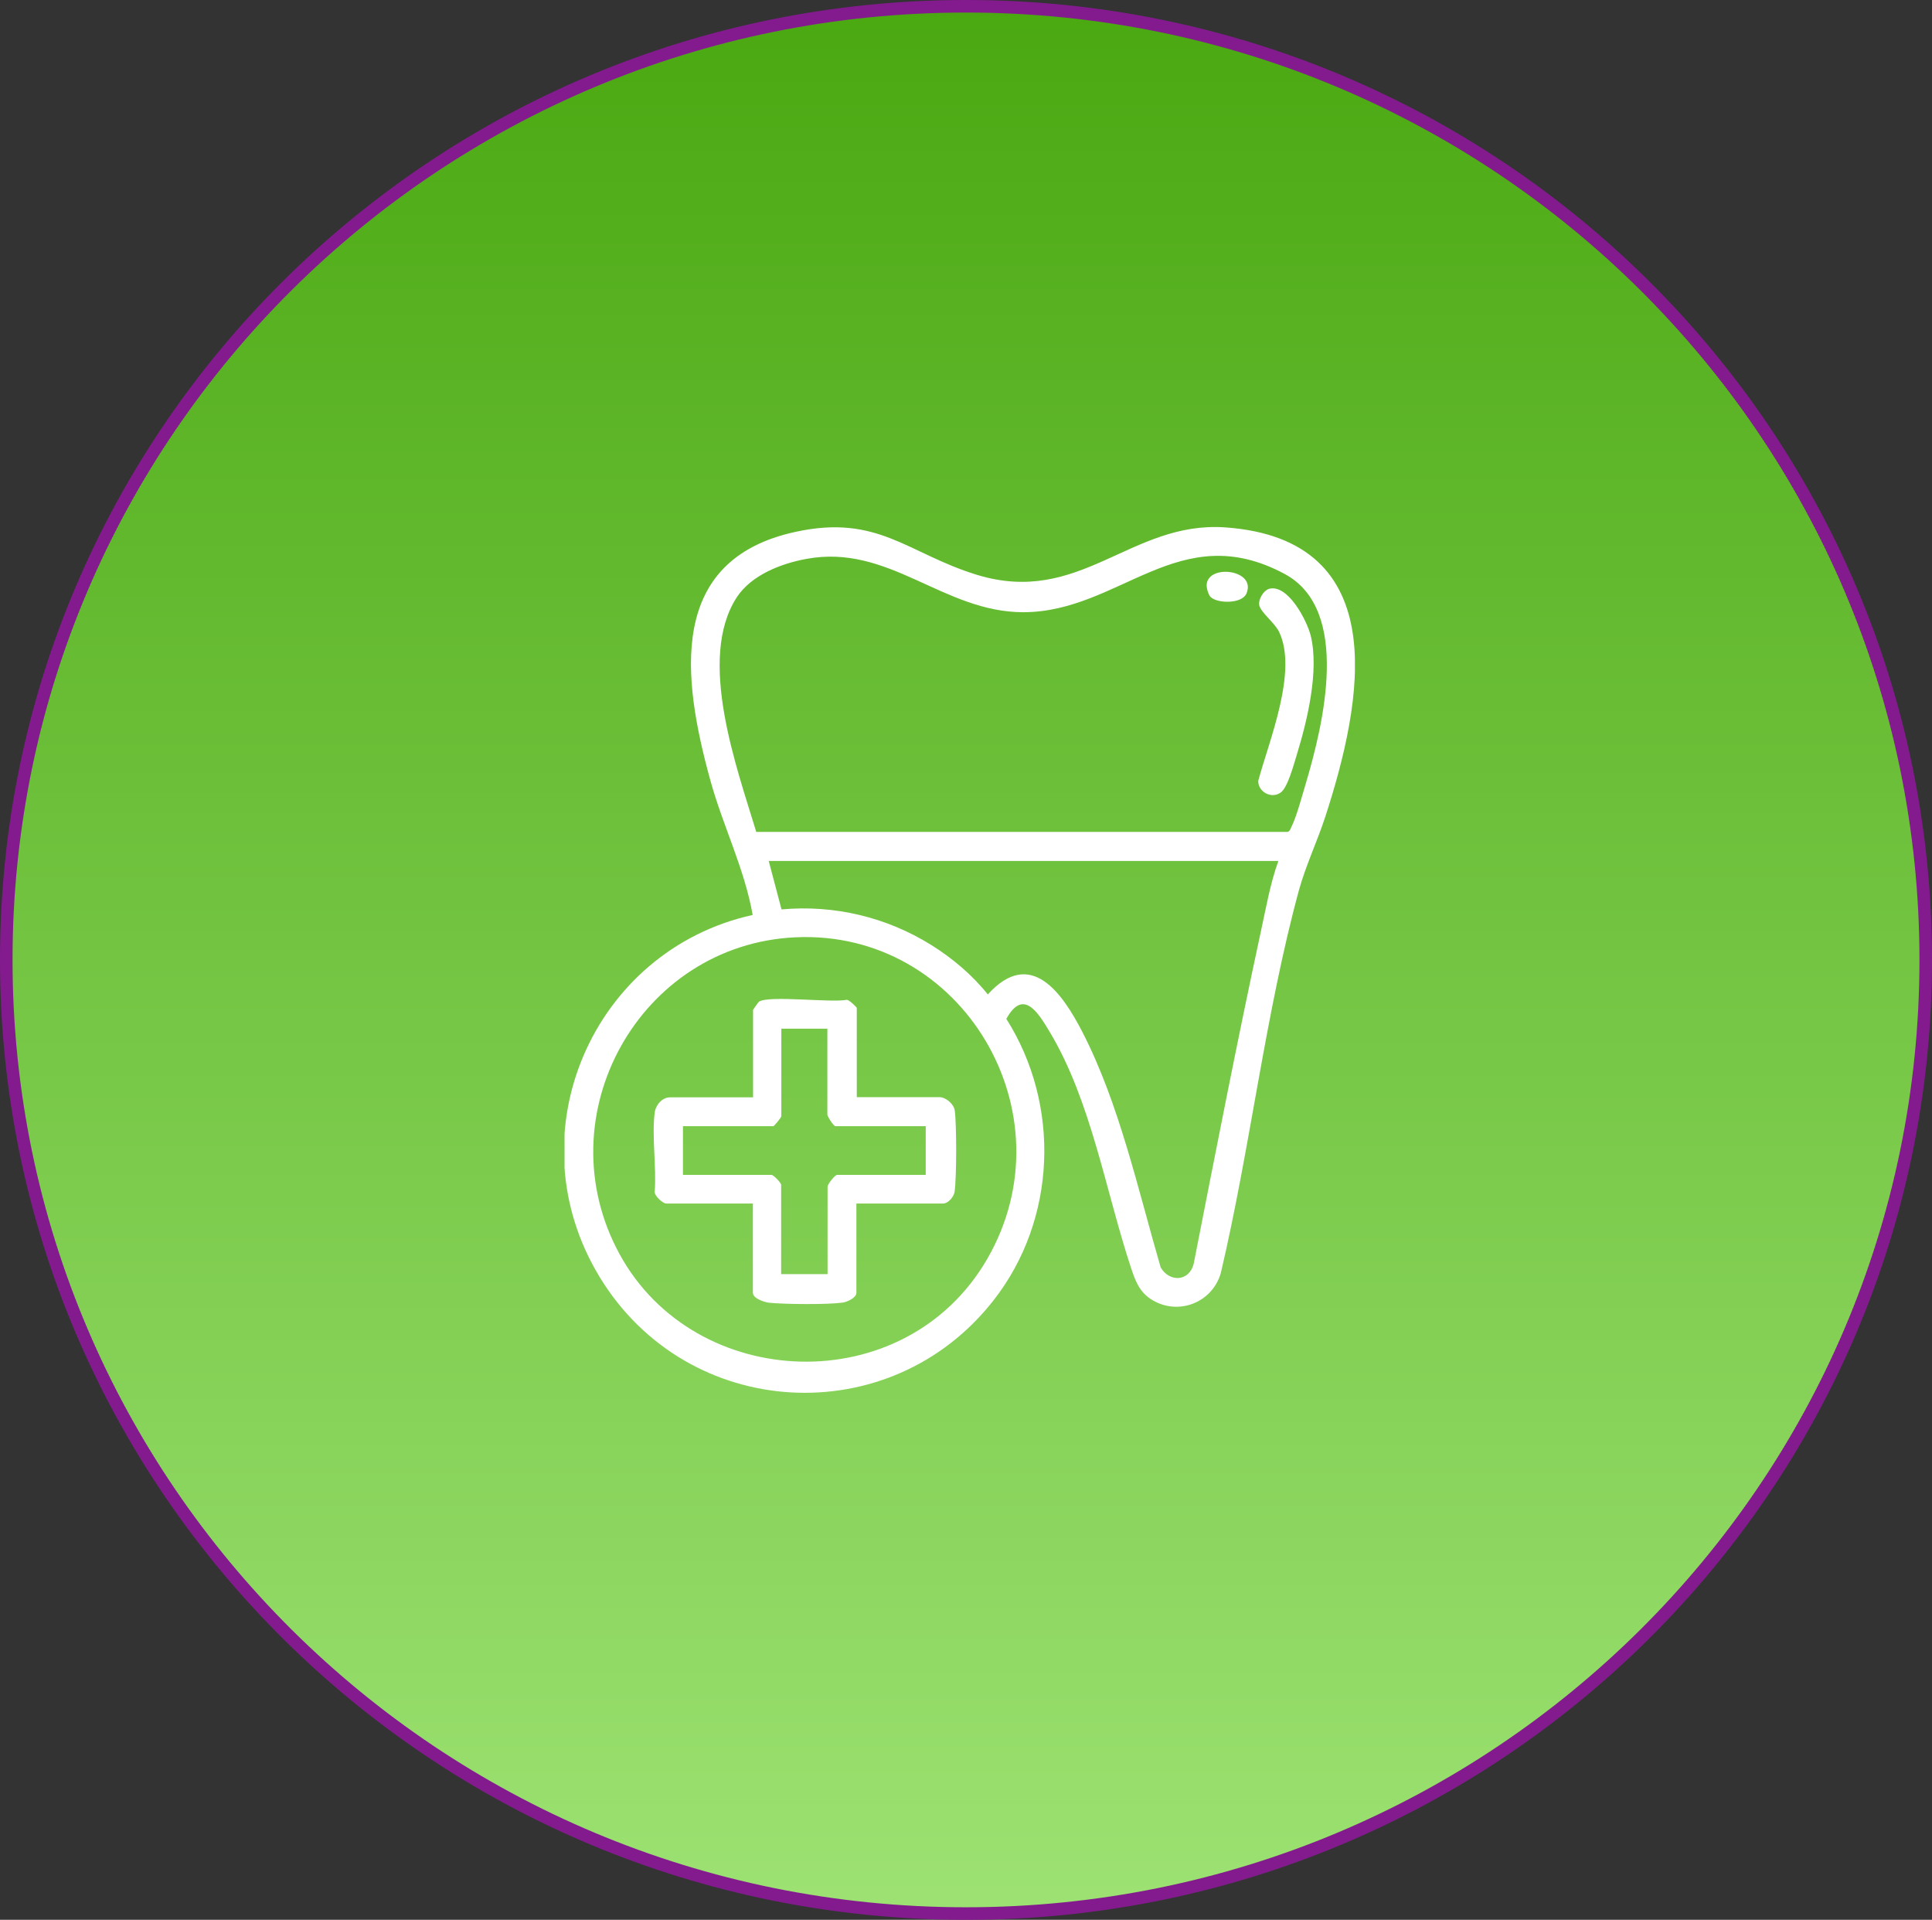
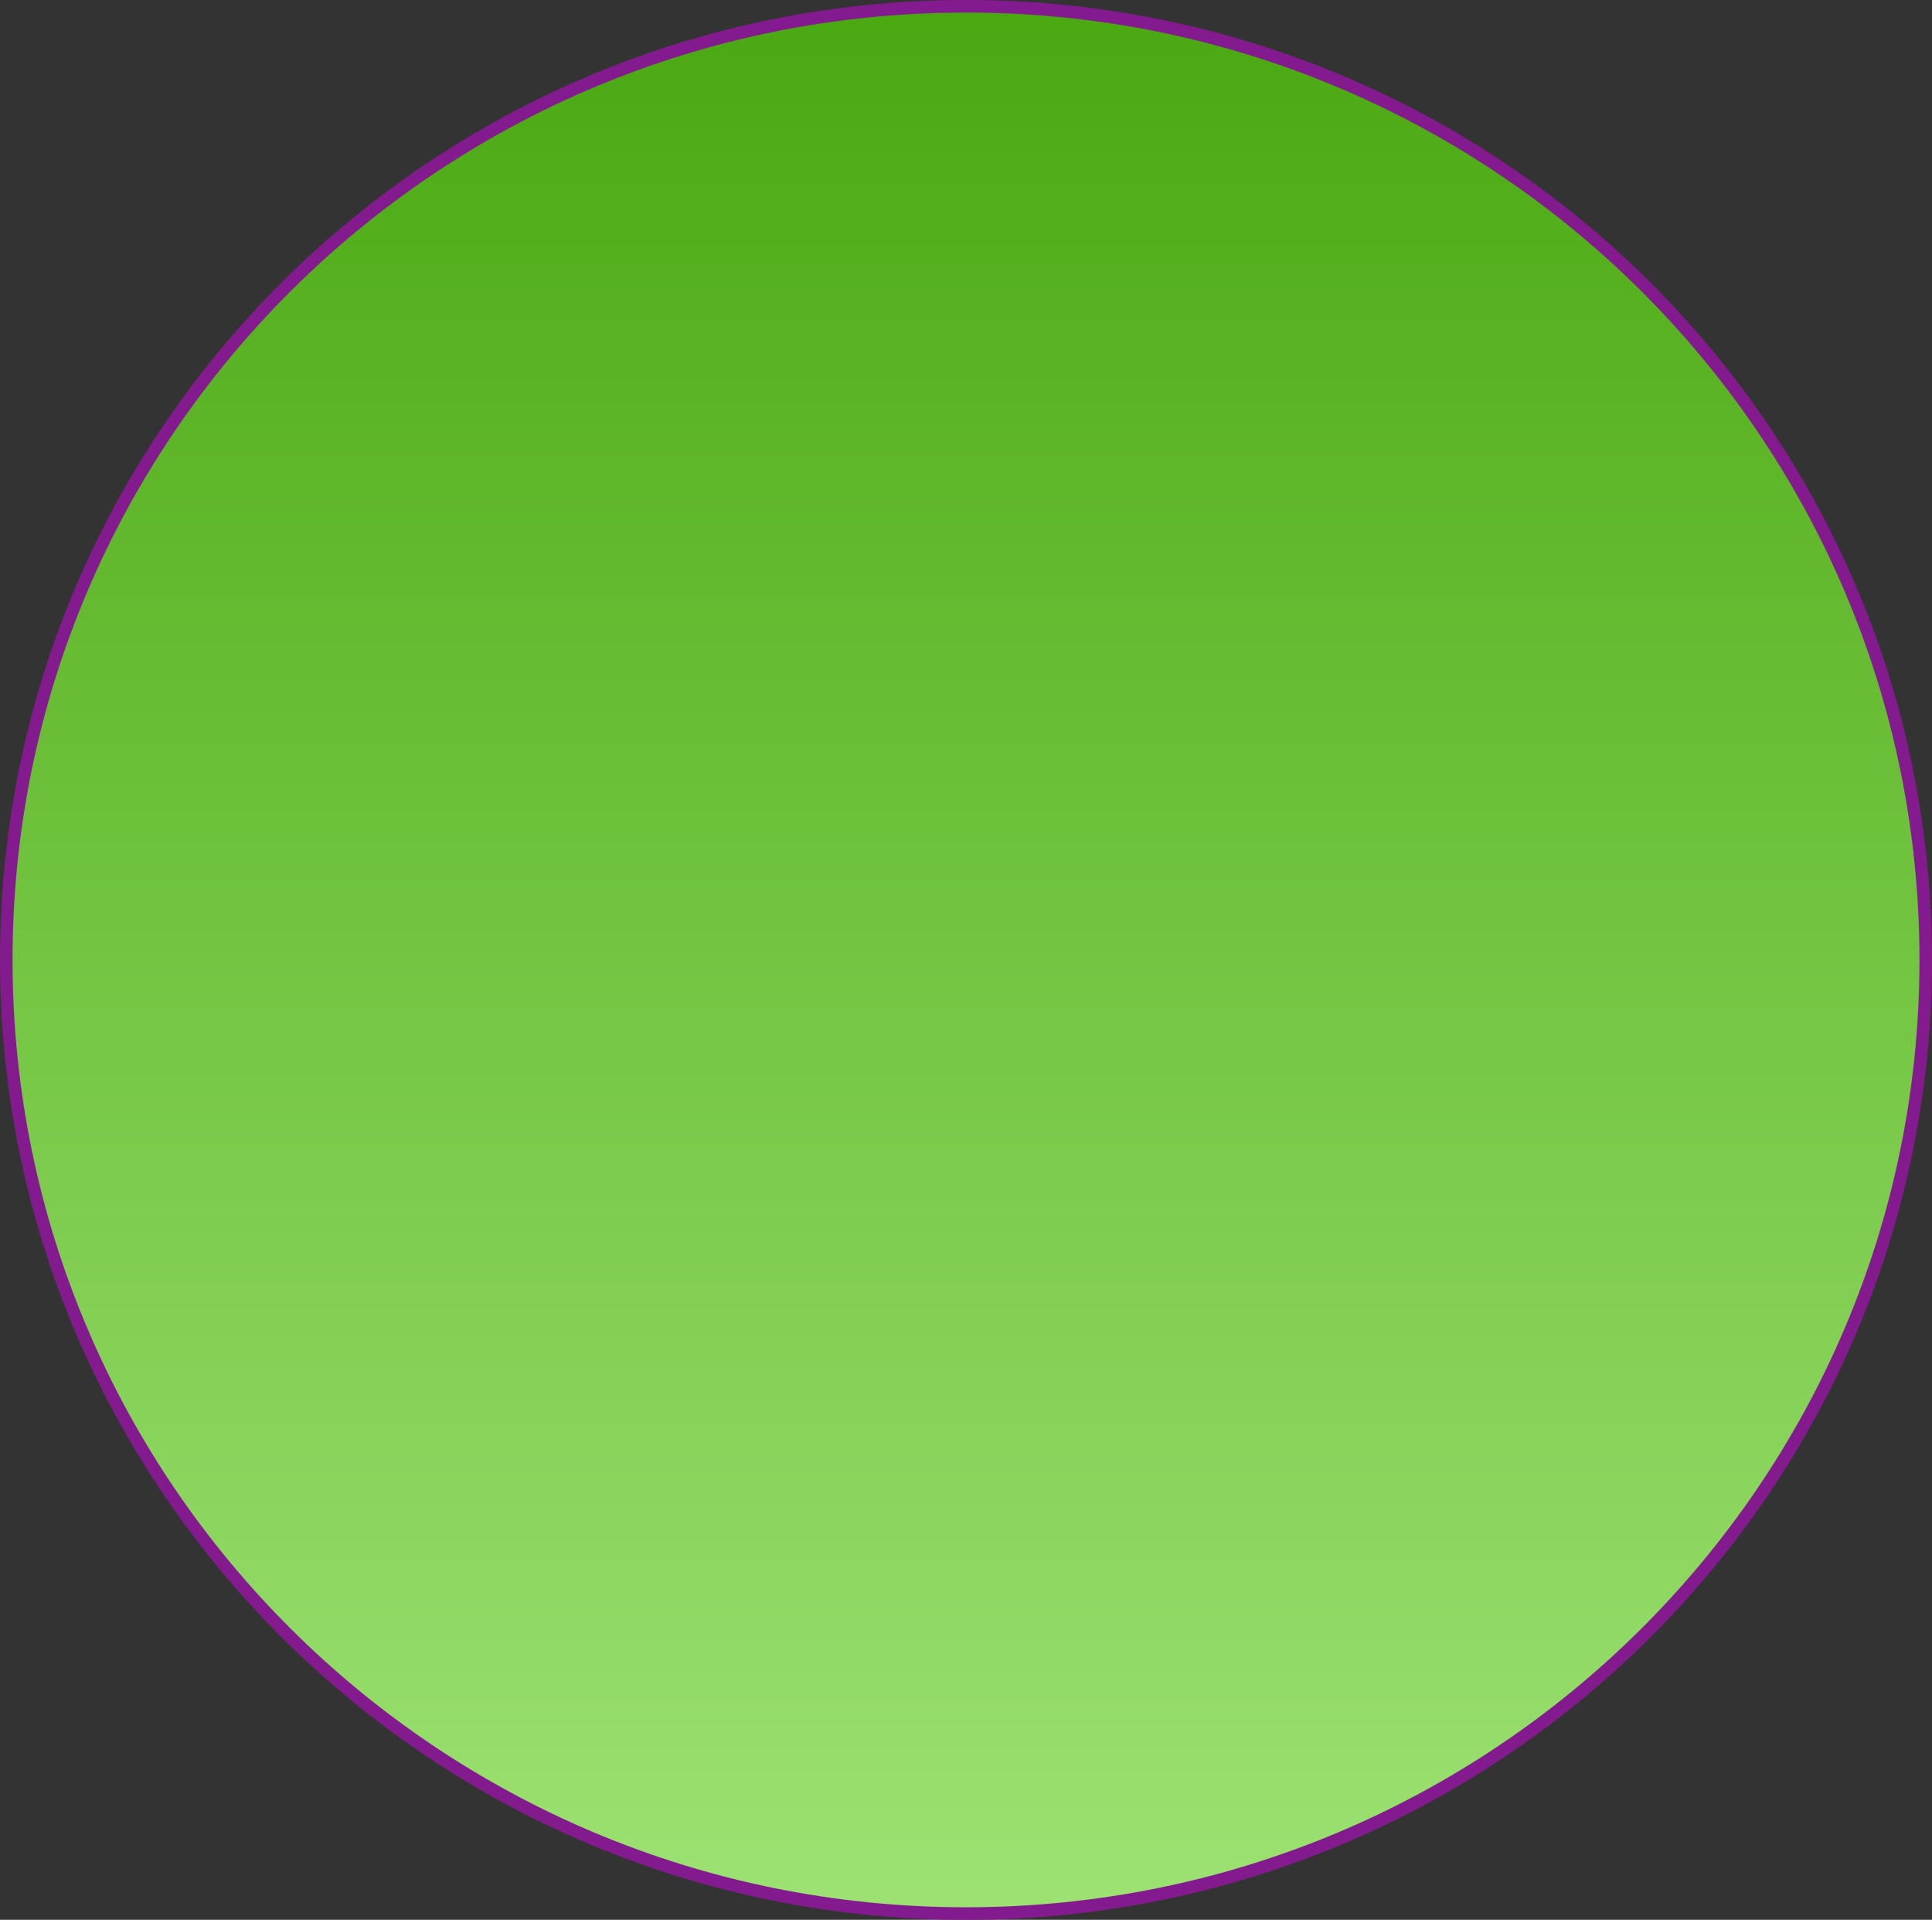
<svg xmlns="http://www.w3.org/2000/svg" width="154" height="153" viewBox="0 0 154 153" fill="none">
  <rect x="0" y="0" width="154" height="153" fill="#333333" stroke="none" />
  <path d="M153.5 76.5C153.5 118.471 119.253 152.5 77 152.5C34.747 152.5 0.5 118.471 0.5 76.5C0.5 34.529 34.747 0.5 77 0.5C119.253 0.5 153.5 34.529 153.5 76.5Z" fill="url(#paint0_linear_60_3)" stroke="#831B8F" />
  <g clip-path="url(#clip0_60_3)">
-     <path d="M59.996 72.921C59.342 69.211 57.621 65.823 56.617 62.174C54.379 54.034 53.145 44.606 63.422 42.383C69.984 40.958 72.328 44.1 77.84 45.802C86.107 48.347 90.111 41.494 97.678 42.031C111.136 42.996 108.639 55.889 105.625 65.133C104.986 67.08 104.087 68.965 103.539 70.943C100.86 80.769 99.657 91.5 97.312 101.449C96.627 103.856 93.826 104.914 91.71 103.519C90.766 102.89 90.461 101.971 90.126 100.959C88.147 94.965 86.975 87.76 83.701 82.287C82.773 80.739 81.585 78.715 80.215 81.199C84.569 88.066 84.219 97.203 79.21 103.611C70.958 114.189 54.805 113.254 47.817 101.802C40.828 90.351 47.284 75.726 59.981 72.921H59.996ZM60.301 66.298H102.641C102.839 66.221 102.869 66.037 102.945 65.884C103.341 65.118 103.813 63.339 104.087 62.435C105.473 57.775 107.726 48.592 102.397 45.74C93.978 41.218 89.289 48.776 81.57 48.791C75.16 48.791 70.867 43.303 64.259 44.545C62.25 44.913 59.89 45.833 58.733 47.595C55.535 52.501 58.733 61.178 60.286 66.313L60.301 66.298ZM101.88 68.613H61.275L62.295 72.476C66.482 72.093 70.669 73.089 74.231 75.312C75.906 76.354 77.505 77.703 78.738 79.252C82.148 75.481 84.676 79.129 86.29 82.272C89.228 87.99 90.72 94.842 92.516 101.005C93.217 102.216 94.8 102.139 95.15 100.714C96.886 91.868 98.606 83.023 100.509 74.208C100.921 72.338 101.24 70.437 101.895 68.628L101.88 68.613ZM63.392 74.699C50.983 75.281 43.371 88.925 49.385 99.947C55.398 110.969 72.146 111.644 78.692 100.33C85.406 88.726 76.698 74.07 63.392 74.699Z" fill="white" />
-     <path d="M101.118 46.936C102.641 46.476 104.179 49.45 104.483 50.677C105.153 53.467 104.209 57.407 103.372 60.135C103.143 60.871 102.656 62.741 102.093 63.155C101.332 63.707 100.266 63.094 100.296 62.22C101.164 59.016 103.463 53.498 101.956 50.355C101.59 49.604 100.464 48.791 100.372 48.209C100.296 47.764 100.723 47.059 101.134 46.936H101.118Z" fill="white" />
-     <path d="M96.505 47.595C96.323 47.411 96.155 46.844 96.186 46.568C96.338 44.928 100.174 45.403 99.352 47.304C98.987 48.147 97.023 48.101 96.505 47.58V47.595Z" fill="white" />
-     <path d="M68.263 87.438H74.886C75.389 87.438 76.043 87.99 76.104 88.511C76.256 89.615 76.256 93.892 76.089 94.98C76.028 95.394 75.571 95.915 75.175 95.915H68.263V103.028C68.263 103.427 67.548 103.749 67.182 103.81C65.949 103.979 62.63 103.948 61.351 103.826C60.956 103.795 60.012 103.488 60.012 103.028V95.915H53.1C52.841 95.915 52.171 95.317 52.186 94.98C52.338 92.987 51.943 90.596 52.186 88.664C52.262 88.066 52.78 87.453 53.404 87.453H60.027V80.478C60.027 80.478 60.423 79.88 60.514 79.819C61.351 79.313 66.208 79.926 67.502 79.681C67.7 79.681 68.294 80.279 68.294 80.325V87.438H68.263ZM65.98 81.981H62.28V88.956C62.28 89.063 61.702 89.753 61.641 89.753H54.439V93.631H61.488C61.656 93.631 62.265 94.26 62.265 94.428V101.541H65.965V94.566C65.965 94.398 66.528 93.631 66.741 93.631H73.79V89.753H66.589C66.452 89.753 65.949 88.986 65.949 88.818V81.996L65.98 81.981Z" fill="white" />
-   </g>
+     </g>
  <defs>
    <linearGradient id="paint0_linear_60_3" x1="77" y1="0" x2="77" y2="153" gradientUnits="userSpaceOnUse">
      <stop stop-color="#4AA811" />
      <stop offset="1" stop-color="#9DE273" />
    </linearGradient>
    <clipPath id="clip0_60_3">
-       <rect width="63" height="69" fill="white" transform="translate(45 42)" />
-     </clipPath>
+       </clipPath>
  </defs>
</svg>